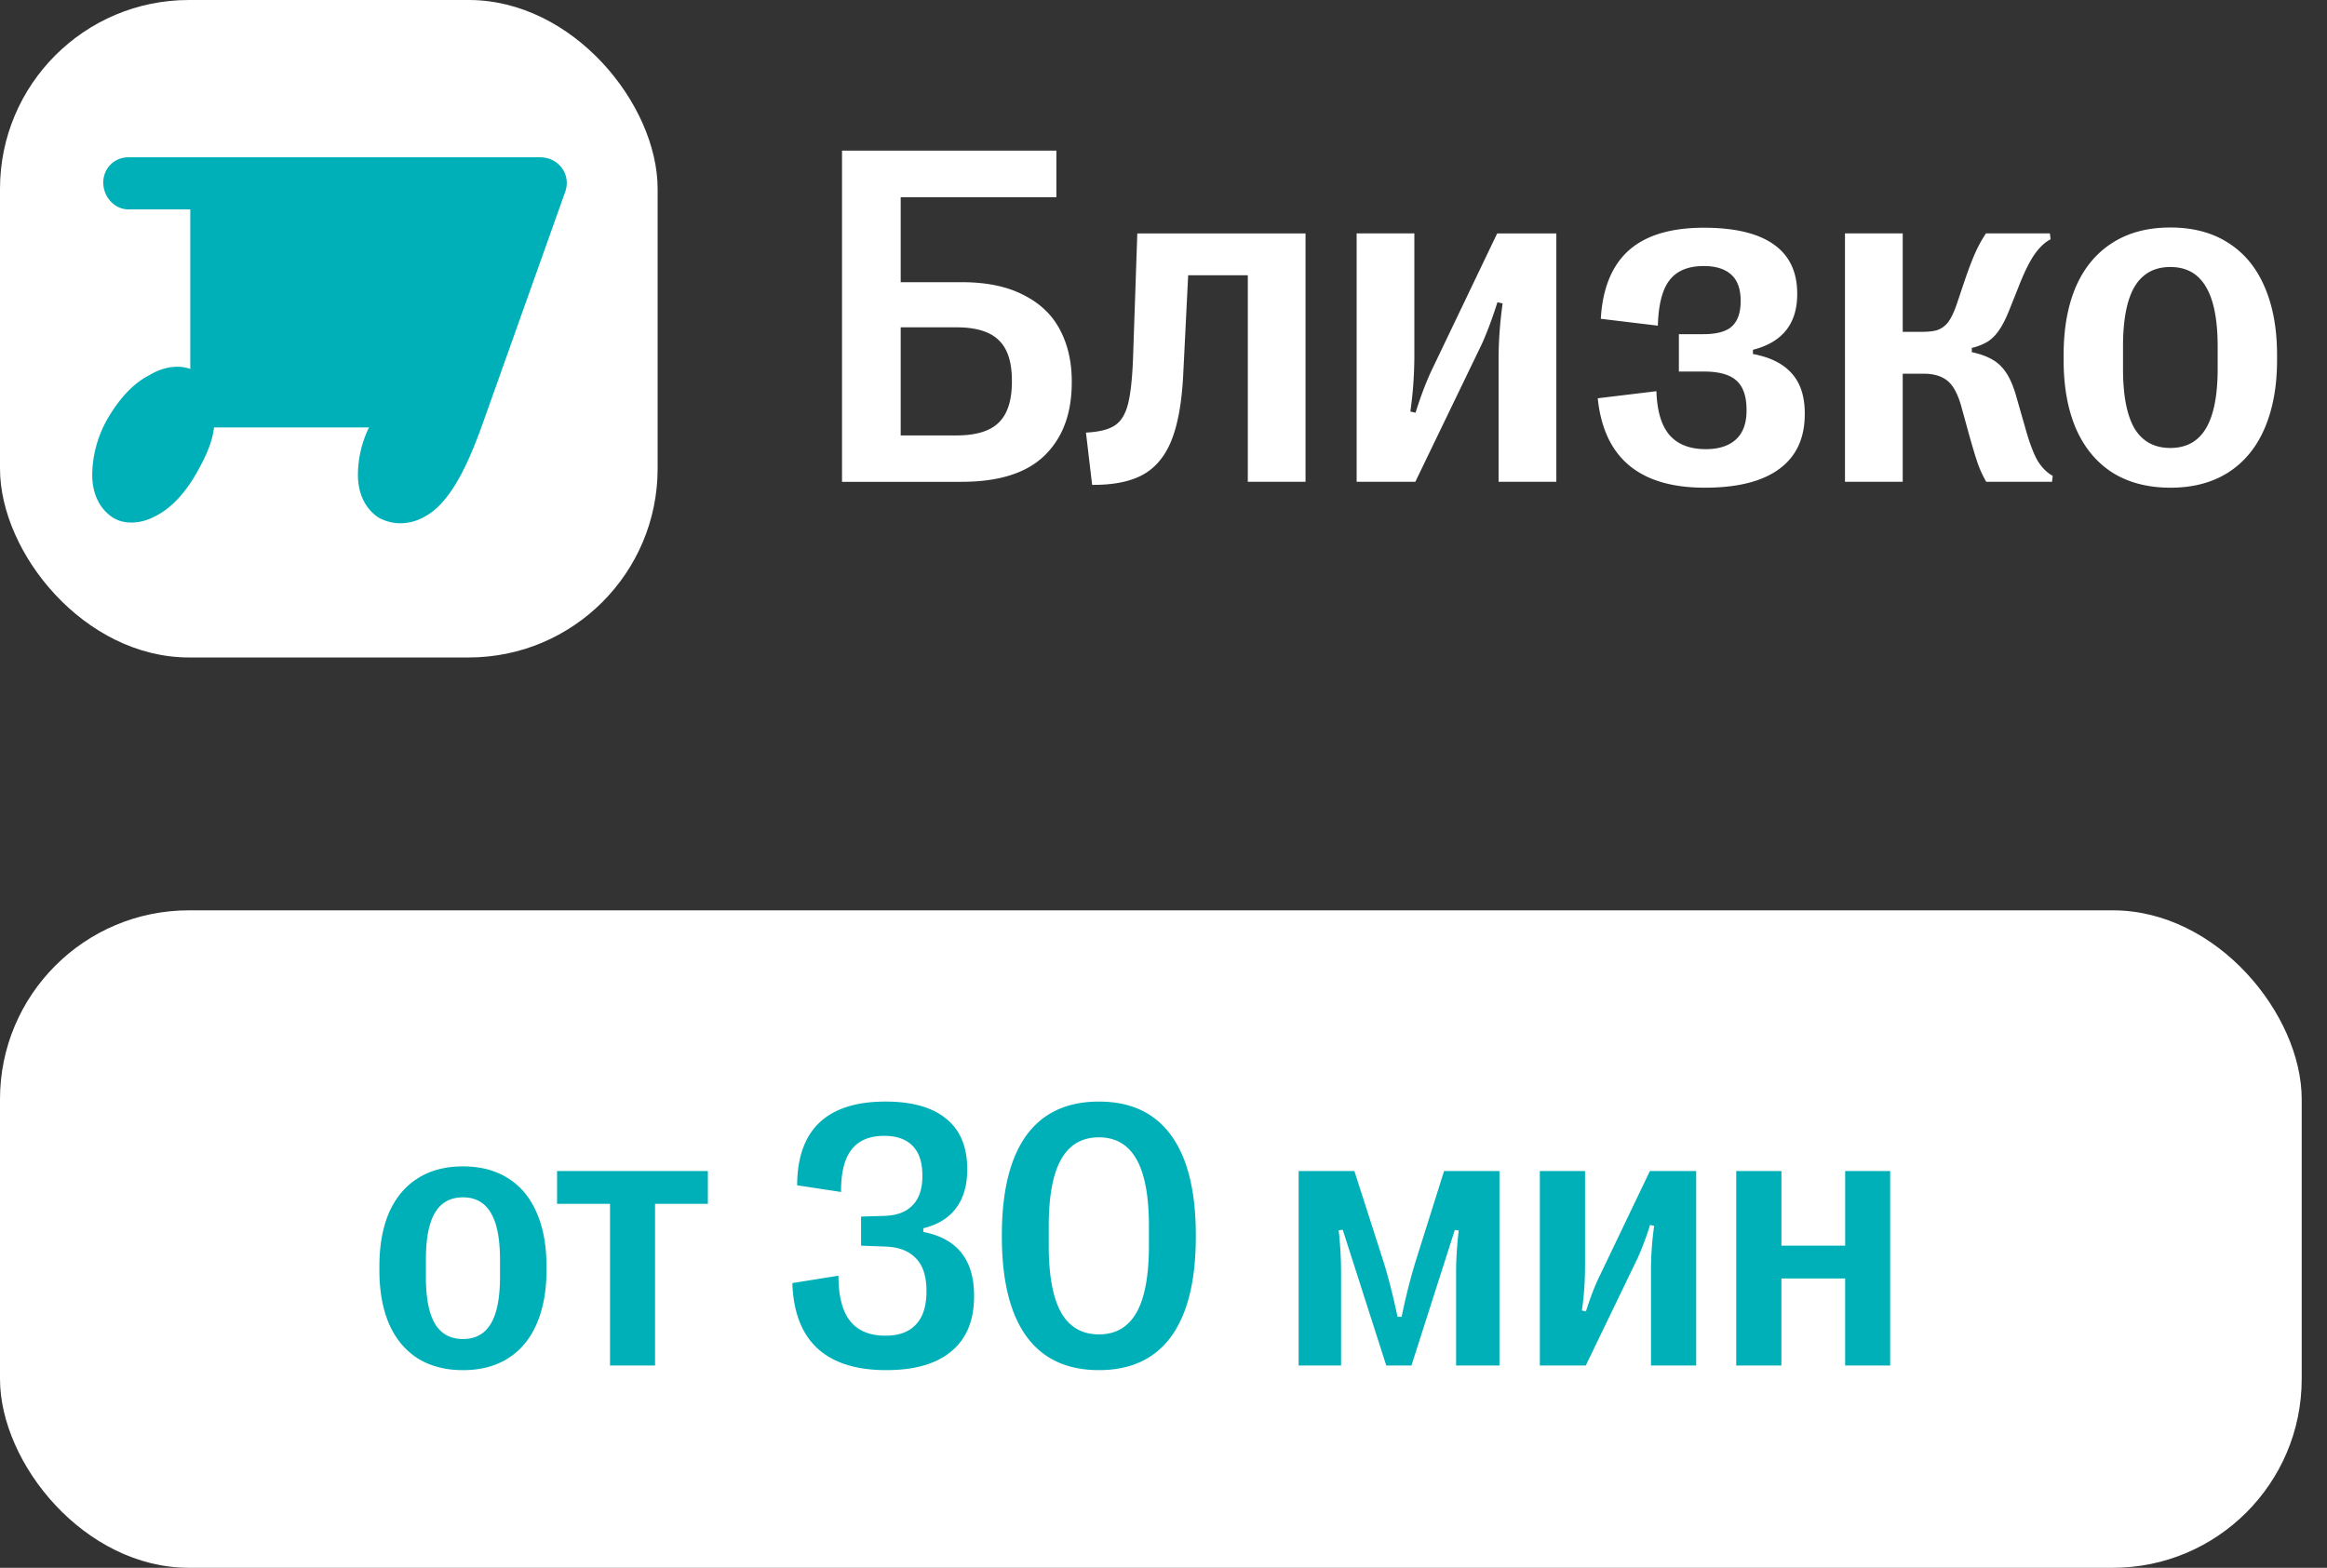
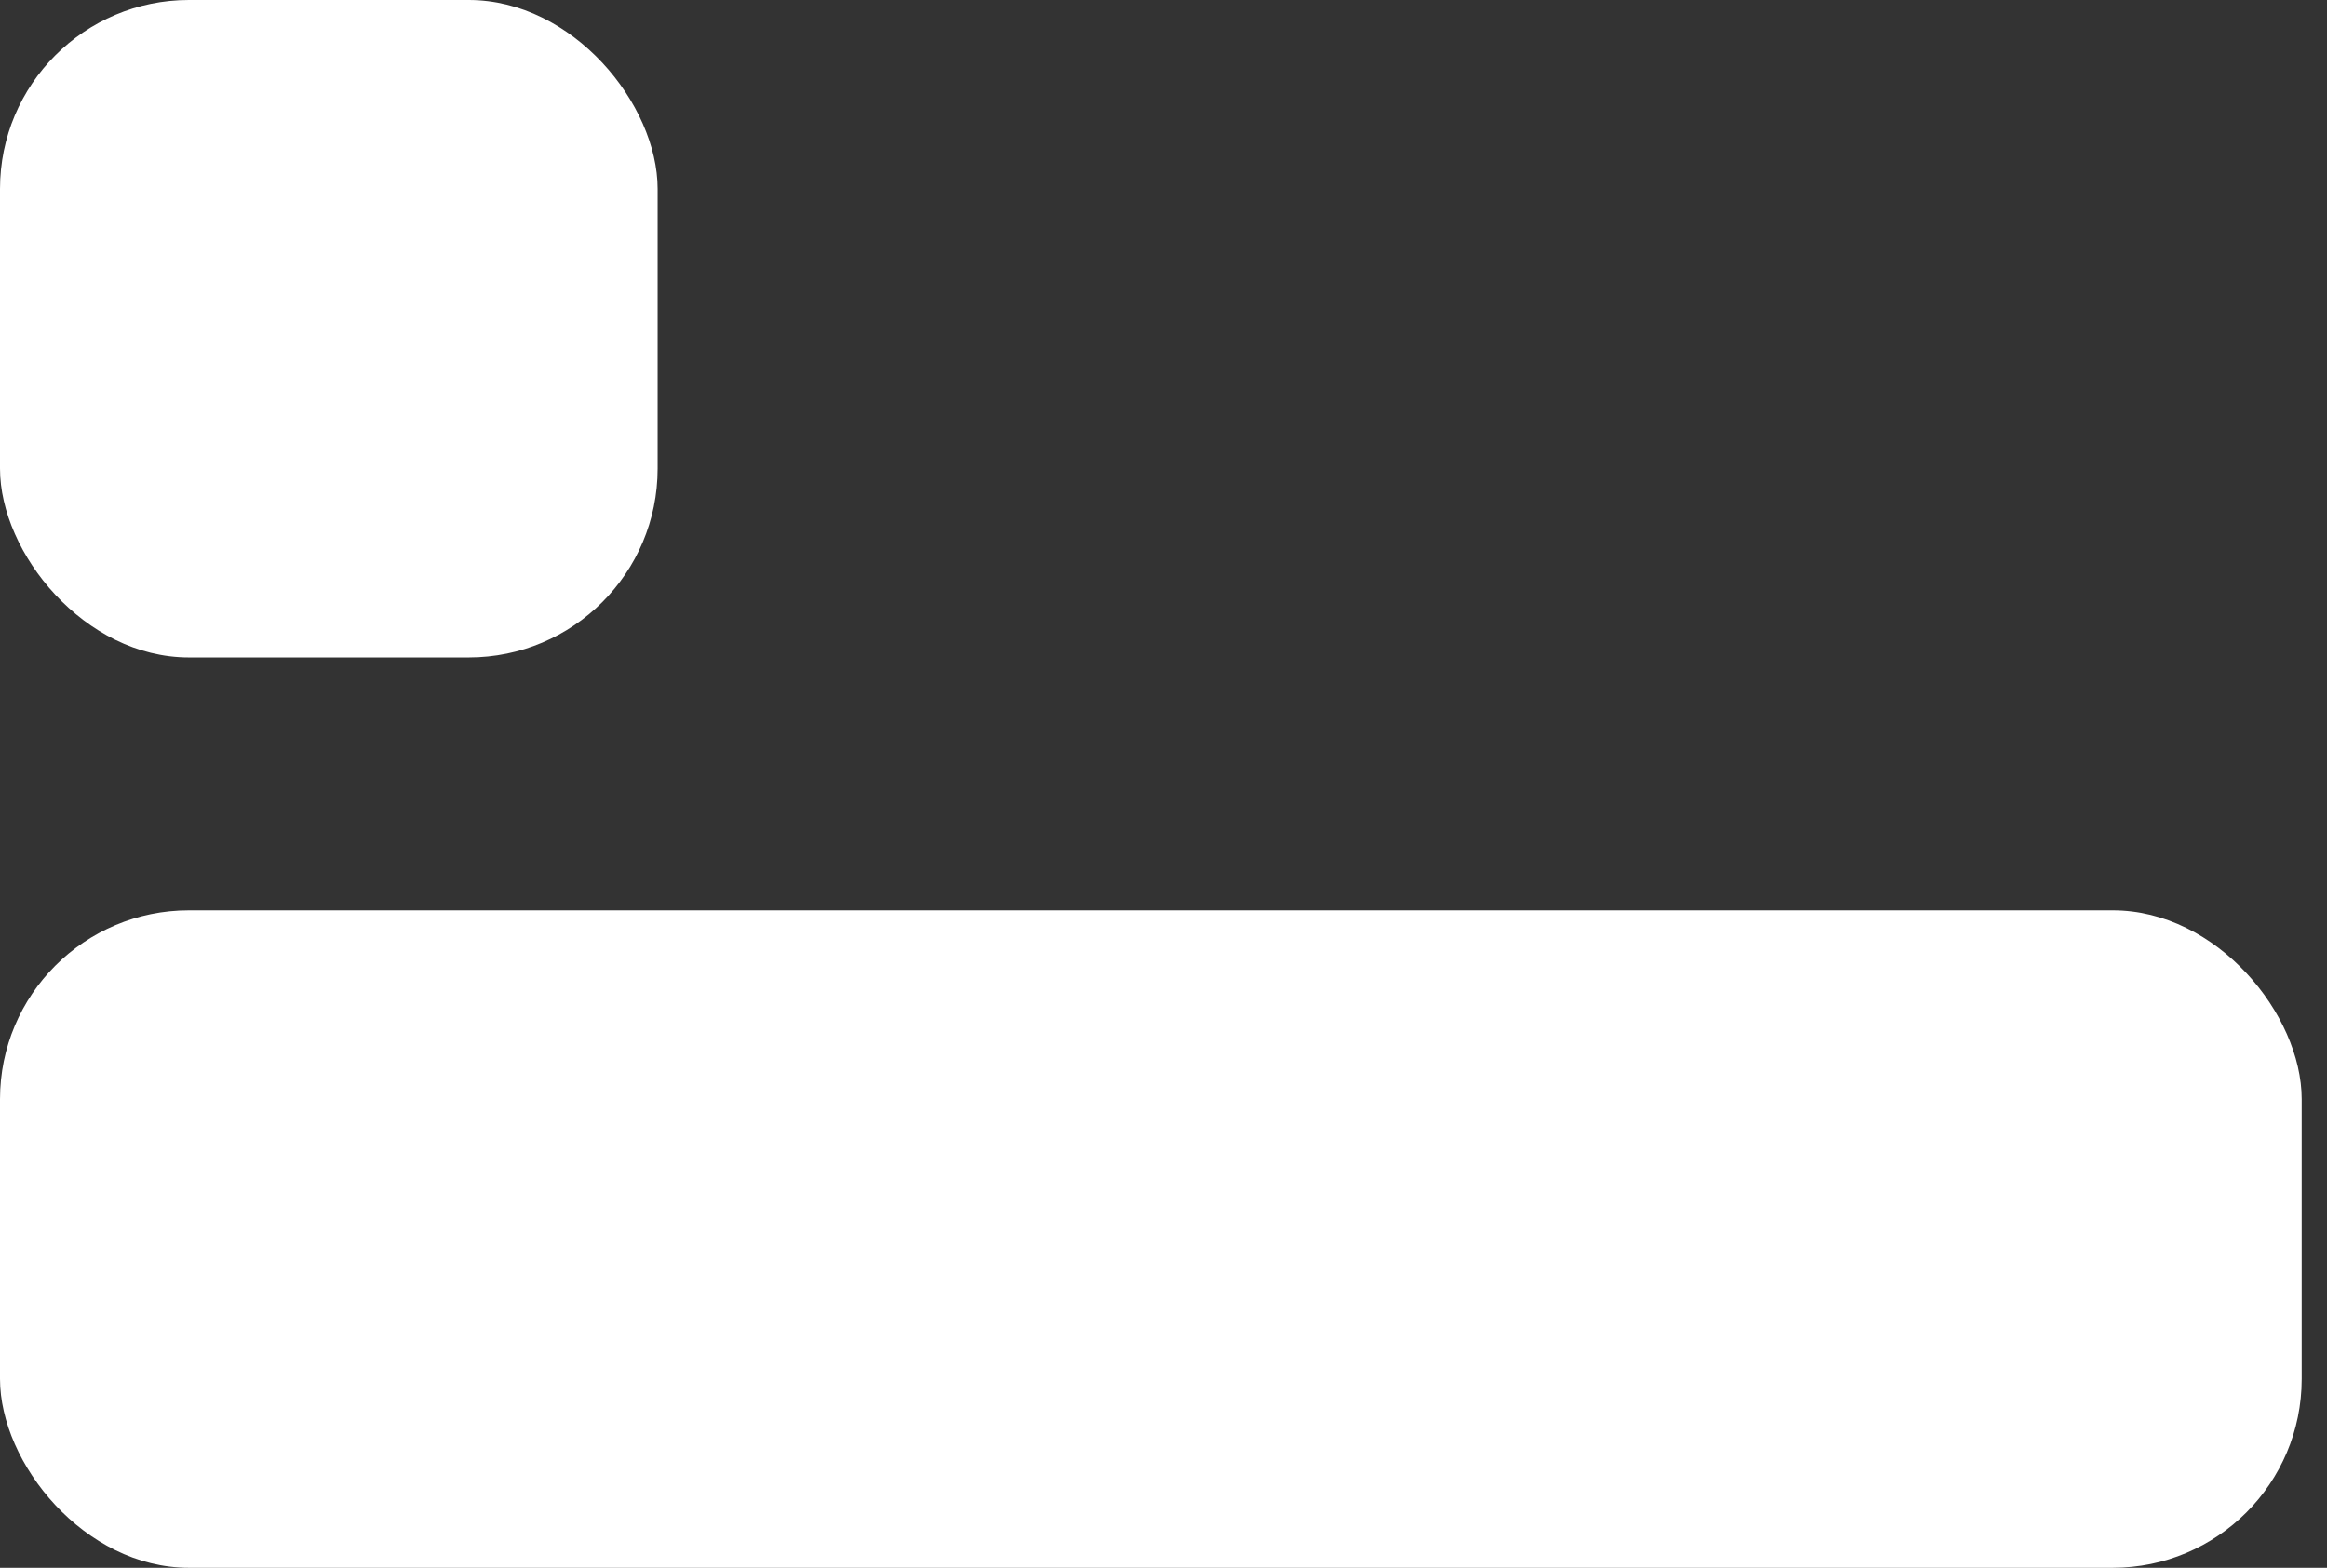
<svg xmlns="http://www.w3.org/2000/svg" width="92" height="62" fill="none">
  <rect width="100%" height="100%" fill="#333333" stroke="none" />
  <rect width="26" height="26" rx="7.469" fill="#fff" />
-   <path d="M21.343 6.219H5.083c-.562 0-1 .437-1 1 0 .562.438 1.062 1 1.062h2.44v6.311c-.5-.188-1.126-.063-1.626.25-.626.312-1.188.937-1.626 1.687a4.548 4.548 0 00-.625 2.25c0 .687.25 1.312.812 1.687.5.312 1.189.25 1.814-.125.563-.313 1.126-.938 1.563-1.75.313-.562.563-1.125.626-1.687h6.128a4.3 4.3 0 00-.438 1.875c0 .687.25 1.312.813 1.687.563.312 1.25.312 1.876-.063 1-.562 1.689-2.124 2.189-3.499l3.314-9.31c.25-.688-.25-1.375-1-1.375z" fill="#00B0B8" />
-   <path d="M33.29 19.053V5.956h8.475V7.8H35.61v3.359h2.404c.985 0 1.802.168 2.45.505.656.33 1.136.788 1.441 1.375.312.586.468 1.266.468 2.039v.047c0 1.228-.359 2.192-1.076 2.89-.71.692-1.805 1.039-3.283 1.039H33.29zm4.527-1.834c.767 0 1.322-.168 1.666-.505.349-.337.523-.876.523-1.618v-.047c0-.736-.174-1.27-.523-1.6-.343-.336-.898-.505-1.666-.505H35.61v4.275h2.207zm5.117-.112c.505-.025.88-.116 1.123-.271.25-.156.427-.434.533-.833.106-.4.175-1.017.206-1.852l.168-4.92h6.651v9.822h-2.282v-8.167h-2.358l-.196 3.938c-.056 1.098-.212 1.965-.468 2.6-.255.63-.636 1.083-1.141 1.357-.499.268-1.163.4-1.992.393l-.244-2.067zm10.702 1.946V9.23h2.282v4.771c0 .792-.053 1.55-.159 2.273l.206.047c.187-.599.387-1.132.599-1.6l2.628-5.49h2.339v9.822h-2.283v-4.818c0-.736.053-1.481.16-2.236l-.206-.046c-.194.617-.4 1.169-.618 1.655l-2.628 5.445h-2.32zm13.76.233c-2.576 0-3.985-1.178-4.228-3.536l2.32-.28c.025.78.196 1.356.514 1.73.325.375.805.562 1.44.562.512 0 .908-.128 1.189-.384.28-.256.42-.636.42-1.141v-.028c0-.537-.133-.923-.401-1.16-.262-.237-.69-.356-1.282-.356h-.992v-1.478h.964c.53 0 .907-.102 1.132-.308.23-.212.346-.543.346-.992v-.028c0-.461-.125-.804-.374-1.029-.25-.224-.611-.337-1.085-.337-.611 0-1.06.184-1.347.552-.287.362-.443.964-.468 1.806l-2.255-.272c.07-1.203.437-2.104 1.104-2.703.674-.599 1.662-.898 2.966-.898 1.222 0 2.142.218 2.76.655.623.436.935 1.085.935 1.946v.027c0 1.167-.583 1.9-1.75 2.199V14c.68.125 1.192.38 1.535.767.343.38.514.908.514 1.581v.028c0 .954-.337 1.678-1.01 2.17-.668.493-1.65.74-2.947.74zm5.547-.233V9.23h2.283v3.892h.767c.262 0 .468-.025.617-.075a.925.925 0 00.412-.309c.118-.155.23-.39.337-.701l.318-.945c.162-.474.305-.848.43-1.123.125-.274.262-.52.412-.739h2.525l.028.234c-.212.106-.418.297-.617.57-.193.275-.39.662-.59 1.16l-.411 1.03c-.137.35-.274.623-.412.823-.13.193-.28.346-.449.458a2.15 2.15 0 01-.636.253v.168c.325.069.593.166.805.29.218.119.405.297.561.534.156.236.29.558.402.963l.356 1.244c.168.593.333 1.023.495 1.291.169.262.362.452.58.57l-.028.235h-2.6a4.407 4.407 0 01-.337-.73c-.093-.274-.215-.68-.365-1.216l-.28-1.02c-.138-.499-.322-.842-.552-1.029-.23-.187-.546-.28-.945-.28h-.823v4.275h-2.283zm12.863.233c-.892 0-1.656-.2-2.292-.598-.63-.406-1.11-.985-1.44-1.74-.325-.761-.487-1.662-.487-2.704v-.205c0-1.048.162-1.95.486-2.704.33-.754.811-1.331 1.44-1.73.63-.406 1.395-.608 2.293-.608.898 0 1.662.202 2.291.608.63.399 1.108.976 1.432 1.73.33.755.496 1.656.496 2.704v.205c0 1.042-.166 1.943-.496 2.704-.325.755-.805 1.334-1.44 1.74-.63.399-1.391.599-2.283.599zm0-1.571c.63 0 1.097-.256 1.403-.767.312-.518.468-1.307.468-2.367v-.88c0-1.06-.156-1.848-.468-2.366-.306-.517-.773-.776-1.403-.776s-1.101.259-1.413.776c-.305.518-.458 1.307-.458 2.367v.88c0 1.06.153 1.848.458 2.366.312.511.783.767 1.413.767z" fill="#fff" />
  <rect y="36" width="91" height="26" rx="7.469" fill="#fff" />
-   <path d="M18.303 54.183c-.698 0-1.296-.156-1.794-.469-.493-.317-.87-.771-1.128-1.362-.254-.596-.381-1.301-.381-2.117v-.16c0-.821.127-1.527.38-2.117.26-.591.636-1.043 1.129-1.355.493-.318 1.091-.477 1.794-.477.703 0 1.302.16 1.795.477.493.312.866.764 1.12 1.355.26.59.388 1.296.388 2.116v.161c0 .816-.129 1.521-.388 2.117-.254.59-.63 1.045-1.128 1.362-.493.313-1.088.47-1.787.47zm0-1.23c.493 0 .86-.2 1.099-.6.244-.406.366-1.024.366-1.854v-.689c0-.83-.122-1.447-.366-1.852-.24-.406-.606-.608-1.099-.608s-.862.202-1.106.608c-.239.405-.359 1.023-.359 1.852v.689c0 .83.12 1.448.36 1.853.243.4.612.6 1.105.6zM25.898 54h-1.78v-6.394h-2.094V46.31h5.962v1.296h-2.088V54zm9.141.183c-1.187 0-2.092-.285-2.717-.857-.625-.576-.957-1.438-.996-2.585l1.823-.293c0 .805.154 1.404.462 1.794.308.386.774.579 1.399.579.527 0 .928-.147 1.2-.44.28-.293.418-.73.418-1.31v-.03c0-.581-.144-1.013-.432-1.296-.283-.284-.676-.432-1.179-.447l-.974-.037v-1.15l.938-.029c.478-.015.844-.154 1.098-.417.259-.264.388-.647.388-1.15v-.03c0-.522-.13-.913-.388-1.172-.259-.263-.632-.395-1.12-.395-.582 0-1.014.183-1.297.55-.278.36-.415.917-.41 1.67l-1.736-.264c.005-1.104.3-1.932.886-2.483.586-.552 1.455-.828 2.608-.828 1.05 0 1.85.227 2.402.681.552.45.828 1.111.828 1.985v.03c0 .62-.147 1.125-.44 1.515-.288.391-.72.657-1.296.799v.146c1.338.259 2.007 1.099 2.007 2.52v.03c0 .946-.298 1.669-.894 2.167-.59.498-1.45.747-2.578.747zm8.408 0c-1.264 0-2.221-.447-2.87-1.34-.645-.894-.968-2.212-.968-3.955v-.03c0-1.743.323-3.061.967-3.955.65-.893 1.607-1.34 2.871-1.34 1.26 0 2.212.447 2.857 1.34.65.894.974 2.212.974 3.955v.03c0 1.743-.322 3.061-.967 3.955-.645.893-1.6 1.34-2.864 1.34zm0-1.413c.664 0 1.16-.289 1.487-.865.327-.58.49-1.467.49-2.658v-.748c0-1.19-.163-2.075-.49-2.65-.327-.582-.823-.872-1.487-.872-.669 0-1.167.29-1.494.871-.327.576-.49 1.46-.49 2.651v.748c0 1.191.163 2.077.49 2.658.327.576.825.864 1.494.864zM51.343 54v-7.69h2.204l1.15 3.581c.19.61.376 1.338.557 2.183h.161c.151-.742.334-1.47.55-2.183l1.127-3.581h2.19V54h-1.714v-3.684c0-.508.035-1.06.103-1.655l-.154-.022L55.803 54h-.996l-1.721-5.369-.161.022c.063.557.095 1.111.095 1.663V54h-1.677zm9.536 0v-7.69h1.787v3.735c0 .62-.041 1.213-.124 1.78l.16.036c.147-.468.303-.886.47-1.252l2.058-4.3h1.83V54h-1.787v-3.772c0-.576.042-1.16.125-1.75l-.161-.037a11.91 11.91 0 01-.484 1.296L62.695 54H60.88zm9.55 0h-1.786v-7.69h1.787v2.951h2.52V46.31h1.779V54h-1.78v-3.442h-2.52V54z" fill="#00B0B8" />
</svg>